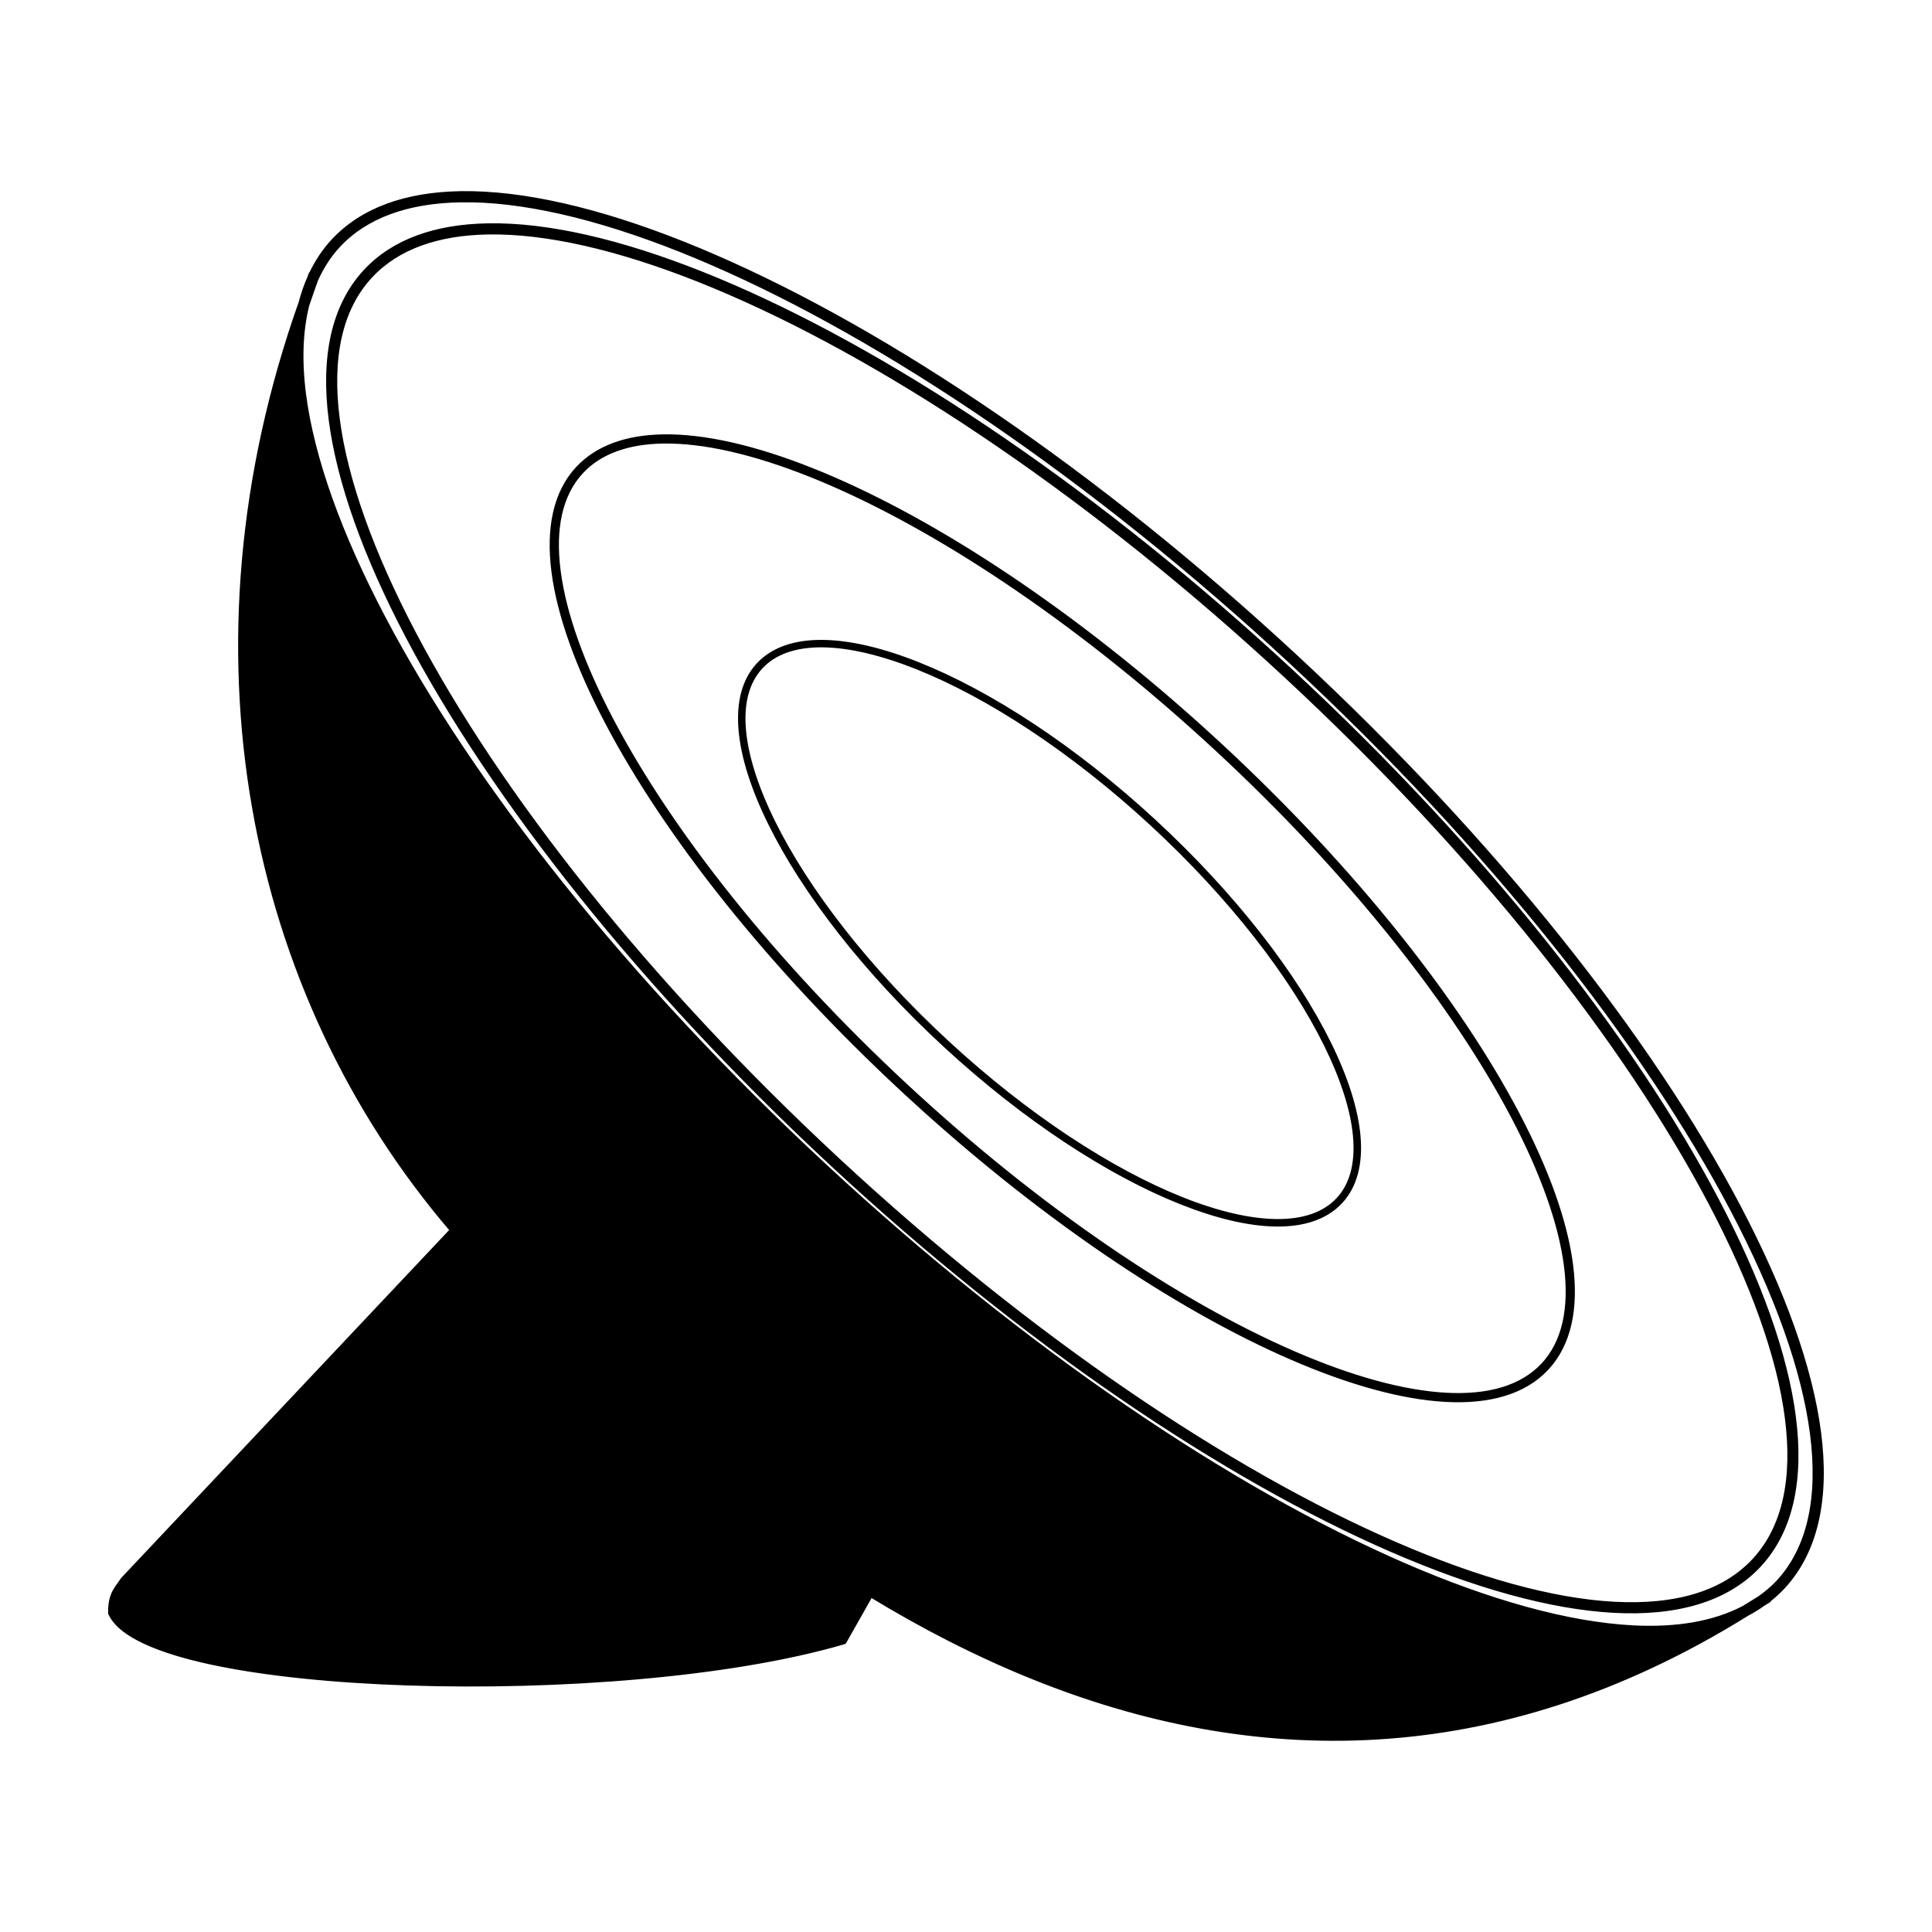
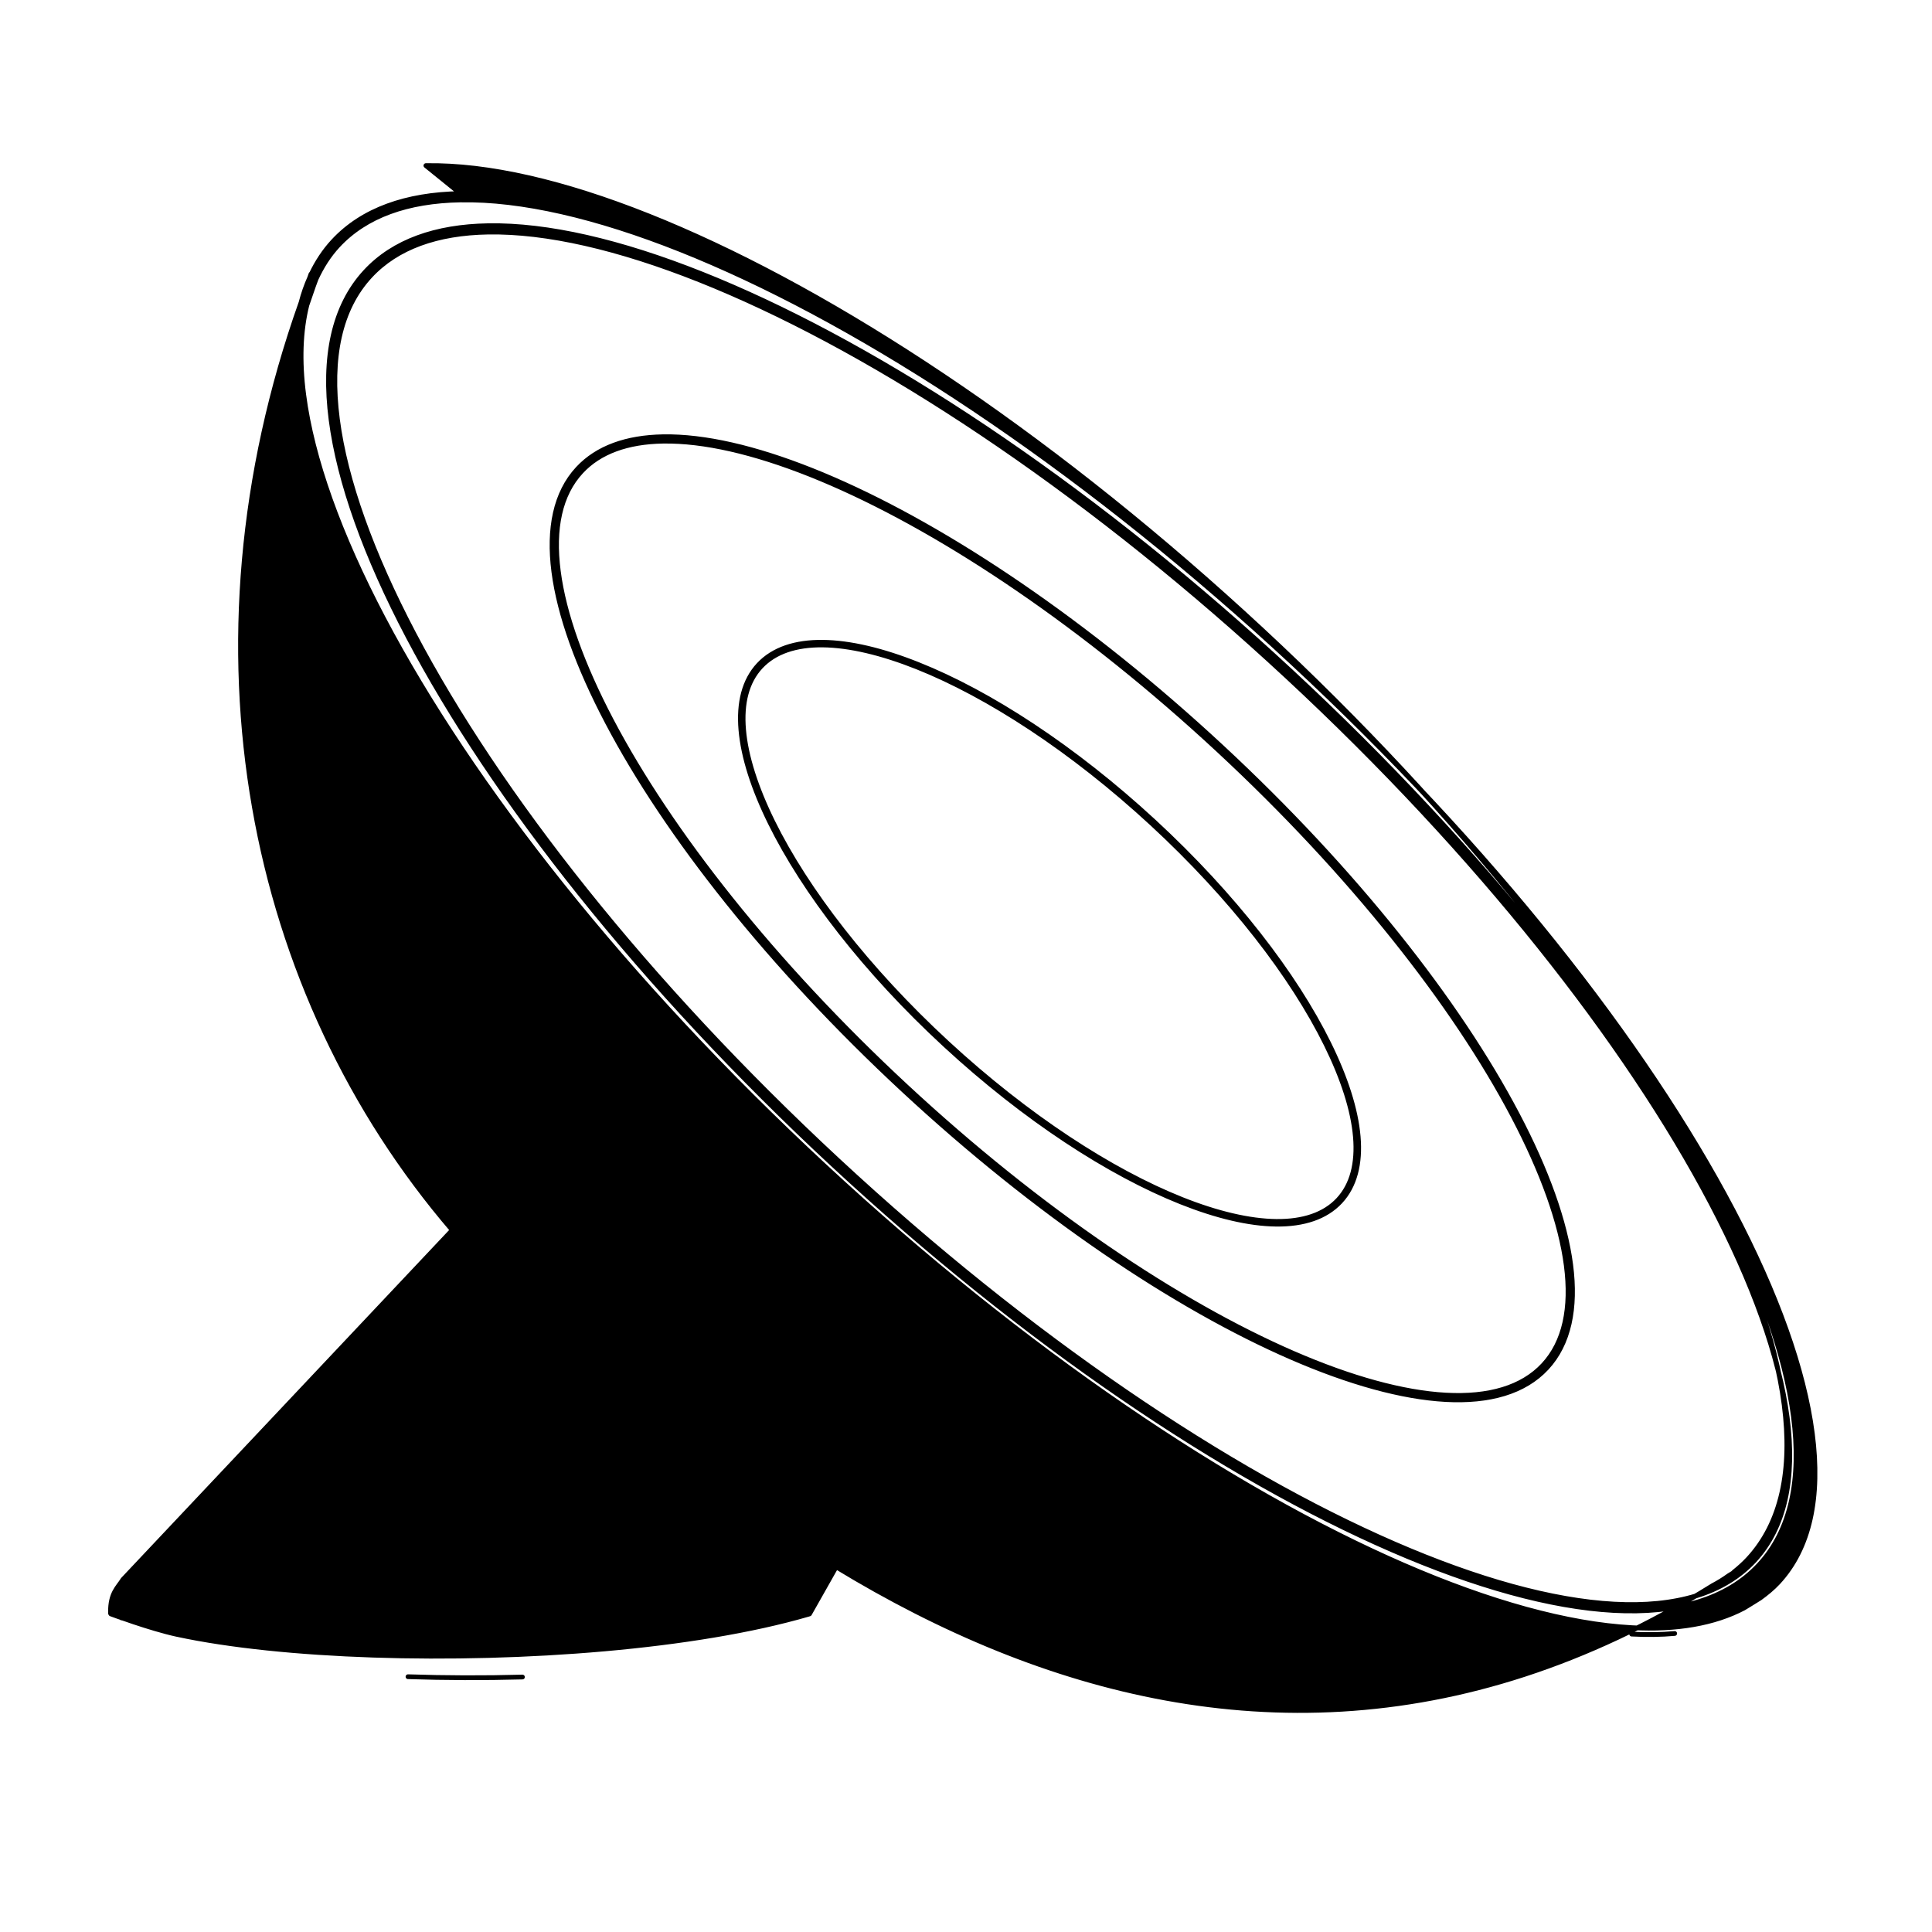
<svg xmlns="http://www.w3.org/2000/svg" width="800px" height="800px" version="1.1" viewBox="144 144 512 512">
-   <path transform="matrix(5.038 0 0 5.038 148.09 148.09)" d="m23.41 9.369c-2.854 0.05-5.154 0.853-6.691 2.51-0.474 0.51-0.853 1.093-1.158 1.73l-0.014-0.005c-0.024 0.062-0.041 0.123-0.065 0.185-0.185 0.416-0.34 0.855-0.459 1.318-6.456 18.2-2.739 36.306 7.959 48.788l-17.332 18.386-0.009 0.016c-0.239 0.388-0.657 0.692-0.64 1.717v0.037l0.019 0.033c0.281 0.577 0.916 1.052 1.818 1.469s2.078 0.775 3.467 1.074c2.778 0.598 6.404 0.964 10.336 1.096 7.862 0.262 16.942-0.42 22.884-2.151l0.065-0.021 1.4-2.475c2.74 1.668 5.587 3.133 8.526 4.319 11.418 4.608 24.246 4.962 37.572-3.327 0.304-0.16 0.592-0.338 0.865-0.535 0.091-0.059 0.182-0.108 0.274-0.168l-0.012-0.015c0.268-0.213 0.52-0.438 0.754-0.69 1.757-1.893 2.331-4.699 1.888-8.113-0.442-3.414-1.896-7.45-4.218-11.863-4.644-8.827-12.764-19.155-23.27-28.907-10.506-9.752-21.409-17.083-30.557-21.058-4.573-1.988-8.706-3.137-12.144-3.325-0.43-0.023-0.85-0.033-1.258-0.026zm0.006 0.338c0.399-0.007 0.808 7.75e-4 1.23 0.023 3.378 0.184 7.485 1.321 12.034 3.298 9.098 3.954 19.978 11.264 30.461 20.994 10.482 9.731 18.582 20.038 23.201 28.817 2.309 4.39 3.745 8.397 4.179 11.752 0.435 3.354-0.127 6.039-1.796 7.838-0.287 0.308-0.613 0.574-0.955 0.822-0.285 0.185-0.57 0.35-0.854 0.527-1.555 0.815-3.532 1.157-5.877 1.03-3.378-0.184-7.482-1.318-12.031-3.295-9.098-3.954-19.977-11.268-30.459-20.998-10.483-9.731-18.582-20.036-23.201-28.815-2.31-4.389-3.749-8.399-4.184-11.754-0.229-1.767-0.173-3.344 0.168-4.709 0.162-0.457 0.306-0.912 0.48-1.369 0.3-0.653 0.676-1.248 1.153-1.762 1.461-1.573 3.661-2.353 6.451-2.4zm1.441 1.354c-2.744 0.047-4.96 0.82-6.439 2.414-1.691 1.821-2.238 4.52-1.813 7.802 0.426 3.283 1.821 7.164 4.053 11.407 4.464 8.484 12.27 18.408 22.367 27.781 10.098 9.373 20.575 16.419 29.368 20.24 4.396 1.91 8.372 3.017 11.677 3.197 3.306 0.18 5.954-0.571 7.645-2.392 1.691-1.822 2.239-4.516 1.814-7.799-0.425-3.283-1.821-7.166-4.052-11.408-4.464-8.485-12.27-18.41-22.368-27.783-10.097-9.374-20.578-16.418-29.371-20.239-4.396-1.91-8.368-3.017-11.674-3.197-0.413-0.023-0.815-0.03-1.207-0.023zm0.008 0.335c0.383-0.006 0.776 0.002 1.182 0.024 3.245 0.177 7.189 1.268 11.56 3.168 8.744 3.799 19.2 10.826 29.274 20.178 10.074 9.351 17.86 19.256 22.299 27.693 2.219 4.218 3.602 8.07 4.019 11.293 0.418 3.223-0.129 5.802-1.732 7.529-1.603 1.727-4.134 2.464-7.379 2.287-3.245-0.176-7.189-1.27-11.561-3.17-8.743-3.799-19.199-10.828-29.273-20.179-10.074-9.352-17.858-19.257-22.297-27.694-2.219-4.218-3.604-8.066-4.021-11.289-0.418-3.223 0.125-5.806 1.728-7.533 1.403-1.511 3.52-2.261 6.201-2.307zm-10.638 7.237c-0.319 1.115-0.601 2.227-0.844 3.338 0.243-1.111 0.525-2.223 0.844-3.338zm19.835 3.529c-1.908 0.034-3.449 0.572-4.478 1.68-1.176 1.266-1.557 3.143-1.262 5.426 0.296 2.282 1.269 4.978 2.821 7.927 3.103 5.899 8.529 12.8 15.55 19.317 7.021 6.517 14.307 11.417 20.42 14.074 3.057 1.328 5.821 2.095 8.119 2.221 2.299 0.125 4.139-0.394 5.315-1.661 1.175-1.266 1.559-3.143 1.264-5.425-0.296-2.283-1.267-4.982-2.819-7.932-3.103-5.899-8.53-12.797-15.551-19.314-7.02-6.518-14.306-11.418-20.42-14.075-3.056-1.328-5.821-2.097-8.119-2.222-0.287-0.016-0.567-0.021-0.84-0.016zm0.004 0.233c0.267-0.005 0.543 0.002 0.825 0.017 2.256 0.123 4.999 0.882 8.039 2.203 6.079 2.642 13.347 7.527 20.351 14.03 7.005 6.502 12.418 13.389 15.504 19.255 1.543 2.934 2.503 5.611 2.793 7.852 0.29 2.241-0.087 4.034-1.201 5.234-1.115 1.201-2.877 1.711-5.133 1.588-2.256-0.123-4.995-0.88-8.035-2.201-6.079-2.642-13.351-7.529-20.355-14.031-7.005-6.502-12.418-13.388-15.504-19.254-1.544-2.933-2.503-5.611-2.793-7.852-0.291-2.241 0.086-4.037 1.201-5.238 0.975-1.051 2.444-1.572 4.308-1.603zm-18.718 0.271c0.352 1.391 0.841 2.862 1.461 4.398-0.62-1.536-1.109-3.007-1.461-4.398zm-2.303 0.969c-0.194 1.04-0.352 2.075-0.483 3.107 0.131-1.032 0.289-2.068 0.483-3.107zm-0.527 3.465c-0.256 2.142-0.376 4.268-0.364 6.363-0.012-2.096 0.108-4.22 0.364-6.363zm4.953 1.521c0.47 1.053 0.995 2.133 1.576 3.236-0.581-1.103-1.106-2.183-1.576-3.236zm24.996 4.352c-1.435-0.016-2.601 0.363-3.369 1.185-0.768 0.823-1.058 2.004-0.936 3.426 0.122 1.422 0.655 3.087 1.545 4.893 1.78 3.611 4.986 7.789 9.201 11.679 4.215 3.891 8.641 6.759 12.395 8.256 1.877 0.748 3.586 1.155 5.021 1.17 1.435 0.015 2.599-0.363 3.367-1.186 0.768-0.822 1.062-2.004 0.94-3.425-0.122-1.422-0.657-3.089-1.547-4.895-1.78-3.611-4.988-7.785-9.203-11.676-4.215-3.89-8.641-6.761-12.395-8.257-1.877-0.749-3.584-1.155-5.019-1.17zm-0.002 0.142c1.409 0.015 3.103 0.417 4.969 1.16 3.731 1.488 8.145 4.35 12.349 8.231 4.204 3.88 7.401 8.045 9.17 11.635 0.885 1.794 1.414 3.445 1.533 4.841 0.12 1.396-0.167 2.531-0.9 3.317-0.734 0.786-1.853 1.154-3.262 1.139-1.409-0.016-3.103-0.413-4.969-1.157-3.731-1.487-8.143-4.352-12.347-8.232-4.204-3.881-7.403-8.042-9.172-11.631-0.885-1.795-1.414-3.448-1.533-4.844-0.12-1.396 0.169-2.53 0.902-3.316 0.734-0.786 1.851-1.158 3.26-1.143zm-7.904 42.297c1.383 1.184 2.795 2.345 4.257 3.449-1.463-1.104-2.873-2.265-4.257-3.449zm-29.153 8.018c-0.032 0.144-0.052 0.317-0.053 0.533 0.058 0.112 0.136 0.225 0.233 0.336-0.097-0.111-0.174-0.223-0.233-0.336 7.75e-4 -0.217 0.02-0.388 0.053-0.533zm81.873 1.683c-0.715 0.064-1.47 0.075-2.263 0.032 0.793 0.043 1.549 0.032 2.263-0.032zm-66.631 2.274c1.953 0.065 3.983 0.072 6.02 0.017-2.037 0.055-4.067 0.048-6.02-0.017zm0 0" stroke="#000000" stroke-linecap="round" stroke-linejoin="round" stroke-width=".25" />
+   <path transform="matrix(5.038 0 0 5.038 148.09 148.09)" d="m23.41 9.369c-2.854 0.05-5.154 0.853-6.691 2.51-0.474 0.51-0.853 1.093-1.158 1.73l-0.014-0.005c-0.024 0.062-0.041 0.123-0.065 0.185-0.185 0.416-0.34 0.855-0.459 1.318-6.456 18.2-2.739 36.306 7.959 48.788l-17.332 18.386-0.009 0.016c-0.239 0.388-0.657 0.692-0.64 1.717v0.037l0.019 0.033s2.078 0.775 3.467 1.074c2.778 0.598 6.404 0.964 10.336 1.096 7.862 0.262 16.942-0.42 22.884-2.151l0.065-0.021 1.4-2.475c2.74 1.668 5.587 3.133 8.526 4.319 11.418 4.608 24.246 4.962 37.572-3.327 0.304-0.16 0.592-0.338 0.865-0.535 0.091-0.059 0.182-0.108 0.274-0.168l-0.012-0.015c0.268-0.213 0.52-0.438 0.754-0.69 1.757-1.893 2.331-4.699 1.888-8.113-0.442-3.414-1.896-7.45-4.218-11.863-4.644-8.827-12.764-19.155-23.27-28.907-10.506-9.752-21.409-17.083-30.557-21.058-4.573-1.988-8.706-3.137-12.144-3.325-0.43-0.023-0.85-0.033-1.258-0.026zm0.006 0.338c0.399-0.007 0.808 7.75e-4 1.23 0.023 3.378 0.184 7.485 1.321 12.034 3.298 9.098 3.954 19.978 11.264 30.461 20.994 10.482 9.731 18.582 20.038 23.201 28.817 2.309 4.39 3.745 8.397 4.179 11.752 0.435 3.354-0.127 6.039-1.796 7.838-0.287 0.308-0.613 0.574-0.955 0.822-0.285 0.185-0.57 0.35-0.854 0.527-1.555 0.815-3.532 1.157-5.877 1.03-3.378-0.184-7.482-1.318-12.031-3.295-9.098-3.954-19.977-11.268-30.459-20.998-10.483-9.731-18.582-20.036-23.201-28.815-2.31-4.389-3.749-8.399-4.184-11.754-0.229-1.767-0.173-3.344 0.168-4.709 0.162-0.457 0.306-0.912 0.48-1.369 0.3-0.653 0.676-1.248 1.153-1.762 1.461-1.573 3.661-2.353 6.451-2.4zm1.441 1.354c-2.744 0.047-4.96 0.82-6.439 2.414-1.691 1.821-2.238 4.52-1.813 7.802 0.426 3.283 1.821 7.164 4.053 11.407 4.464 8.484 12.27 18.408 22.367 27.781 10.098 9.373 20.575 16.419 29.368 20.24 4.396 1.91 8.372 3.017 11.677 3.197 3.306 0.18 5.954-0.571 7.645-2.392 1.691-1.822 2.239-4.516 1.814-7.799-0.425-3.283-1.821-7.166-4.052-11.408-4.464-8.485-12.27-18.41-22.368-27.783-10.097-9.374-20.578-16.418-29.371-20.239-4.396-1.91-8.368-3.017-11.674-3.197-0.413-0.023-0.815-0.03-1.207-0.023zm0.008 0.335c0.383-0.006 0.776 0.002 1.182 0.024 3.245 0.177 7.189 1.268 11.56 3.168 8.744 3.799 19.2 10.826 29.274 20.178 10.074 9.351 17.86 19.256 22.299 27.693 2.219 4.218 3.602 8.07 4.019 11.293 0.418 3.223-0.129 5.802-1.732 7.529-1.603 1.727-4.134 2.464-7.379 2.287-3.245-0.176-7.189-1.27-11.561-3.17-8.743-3.799-19.199-10.828-29.273-20.179-10.074-9.352-17.858-19.257-22.297-27.694-2.219-4.218-3.604-8.066-4.021-11.289-0.418-3.223 0.125-5.806 1.728-7.533 1.403-1.511 3.52-2.261 6.201-2.307zm-10.638 7.237c-0.319 1.115-0.601 2.227-0.844 3.338 0.243-1.111 0.525-2.223 0.844-3.338zm19.835 3.529c-1.908 0.034-3.449 0.572-4.478 1.68-1.176 1.266-1.557 3.143-1.262 5.426 0.296 2.282 1.269 4.978 2.821 7.927 3.103 5.899 8.529 12.8 15.55 19.317 7.021 6.517 14.307 11.417 20.42 14.074 3.057 1.328 5.821 2.095 8.119 2.221 2.299 0.125 4.139-0.394 5.315-1.661 1.175-1.266 1.559-3.143 1.264-5.425-0.296-2.283-1.267-4.982-2.819-7.932-3.103-5.899-8.53-12.797-15.551-19.314-7.02-6.518-14.306-11.418-20.42-14.075-3.056-1.328-5.821-2.097-8.119-2.222-0.287-0.016-0.567-0.021-0.84-0.016zm0.004 0.233c0.267-0.005 0.543 0.002 0.825 0.017 2.256 0.123 4.999 0.882 8.039 2.203 6.079 2.642 13.347 7.527 20.351 14.03 7.005 6.502 12.418 13.389 15.504 19.255 1.543 2.934 2.503 5.611 2.793 7.852 0.29 2.241-0.087 4.034-1.201 5.234-1.115 1.201-2.877 1.711-5.133 1.588-2.256-0.123-4.995-0.88-8.035-2.201-6.079-2.642-13.351-7.529-20.355-14.031-7.005-6.502-12.418-13.388-15.504-19.254-1.544-2.933-2.503-5.611-2.793-7.852-0.291-2.241 0.086-4.037 1.201-5.238 0.975-1.051 2.444-1.572 4.308-1.603zm-18.718 0.271c0.352 1.391 0.841 2.862 1.461 4.398-0.62-1.536-1.109-3.007-1.461-4.398zm-2.303 0.969c-0.194 1.04-0.352 2.075-0.483 3.107 0.131-1.032 0.289-2.068 0.483-3.107zm-0.527 3.465c-0.256 2.142-0.376 4.268-0.364 6.363-0.012-2.096 0.108-4.22 0.364-6.363zm4.953 1.521c0.47 1.053 0.995 2.133 1.576 3.236-0.581-1.103-1.106-2.183-1.576-3.236zm24.996 4.352c-1.435-0.016-2.601 0.363-3.369 1.185-0.768 0.823-1.058 2.004-0.936 3.426 0.122 1.422 0.655 3.087 1.545 4.893 1.78 3.611 4.986 7.789 9.201 11.679 4.215 3.891 8.641 6.759 12.395 8.256 1.877 0.748 3.586 1.155 5.021 1.17 1.435 0.015 2.599-0.363 3.367-1.186 0.768-0.822 1.062-2.004 0.94-3.425-0.122-1.422-0.657-3.089-1.547-4.895-1.78-3.611-4.988-7.785-9.203-11.676-4.215-3.89-8.641-6.761-12.395-8.257-1.877-0.749-3.584-1.155-5.019-1.17zm-0.002 0.142c1.409 0.015 3.103 0.417 4.969 1.16 3.731 1.488 8.145 4.35 12.349 8.231 4.204 3.88 7.401 8.045 9.17 11.635 0.885 1.794 1.414 3.445 1.533 4.841 0.12 1.396-0.167 2.531-0.9 3.317-0.734 0.786-1.853 1.154-3.262 1.139-1.409-0.016-3.103-0.413-4.969-1.157-3.731-1.487-8.143-4.352-12.347-8.232-4.204-3.881-7.403-8.042-9.172-11.631-0.885-1.795-1.414-3.448-1.533-4.844-0.12-1.396 0.169-2.53 0.902-3.316 0.734-0.786 1.851-1.158 3.26-1.143zm-7.904 42.297c1.383 1.184 2.795 2.345 4.257 3.449-1.463-1.104-2.873-2.265-4.257-3.449zm-29.153 8.018c-0.032 0.144-0.052 0.317-0.053 0.533 0.058 0.112 0.136 0.225 0.233 0.336-0.097-0.111-0.174-0.223-0.233-0.336 7.75e-4 -0.217 0.02-0.388 0.053-0.533zm81.873 1.683c-0.715 0.064-1.47 0.075-2.263 0.032 0.793 0.043 1.549 0.032 2.263-0.032zm-66.631 2.274c1.953 0.065 3.983 0.072 6.02 0.017-2.037 0.055-4.067 0.048-6.02-0.017zm0 0" stroke="#000000" stroke-linecap="round" stroke-linejoin="round" stroke-width=".25" />
</svg>